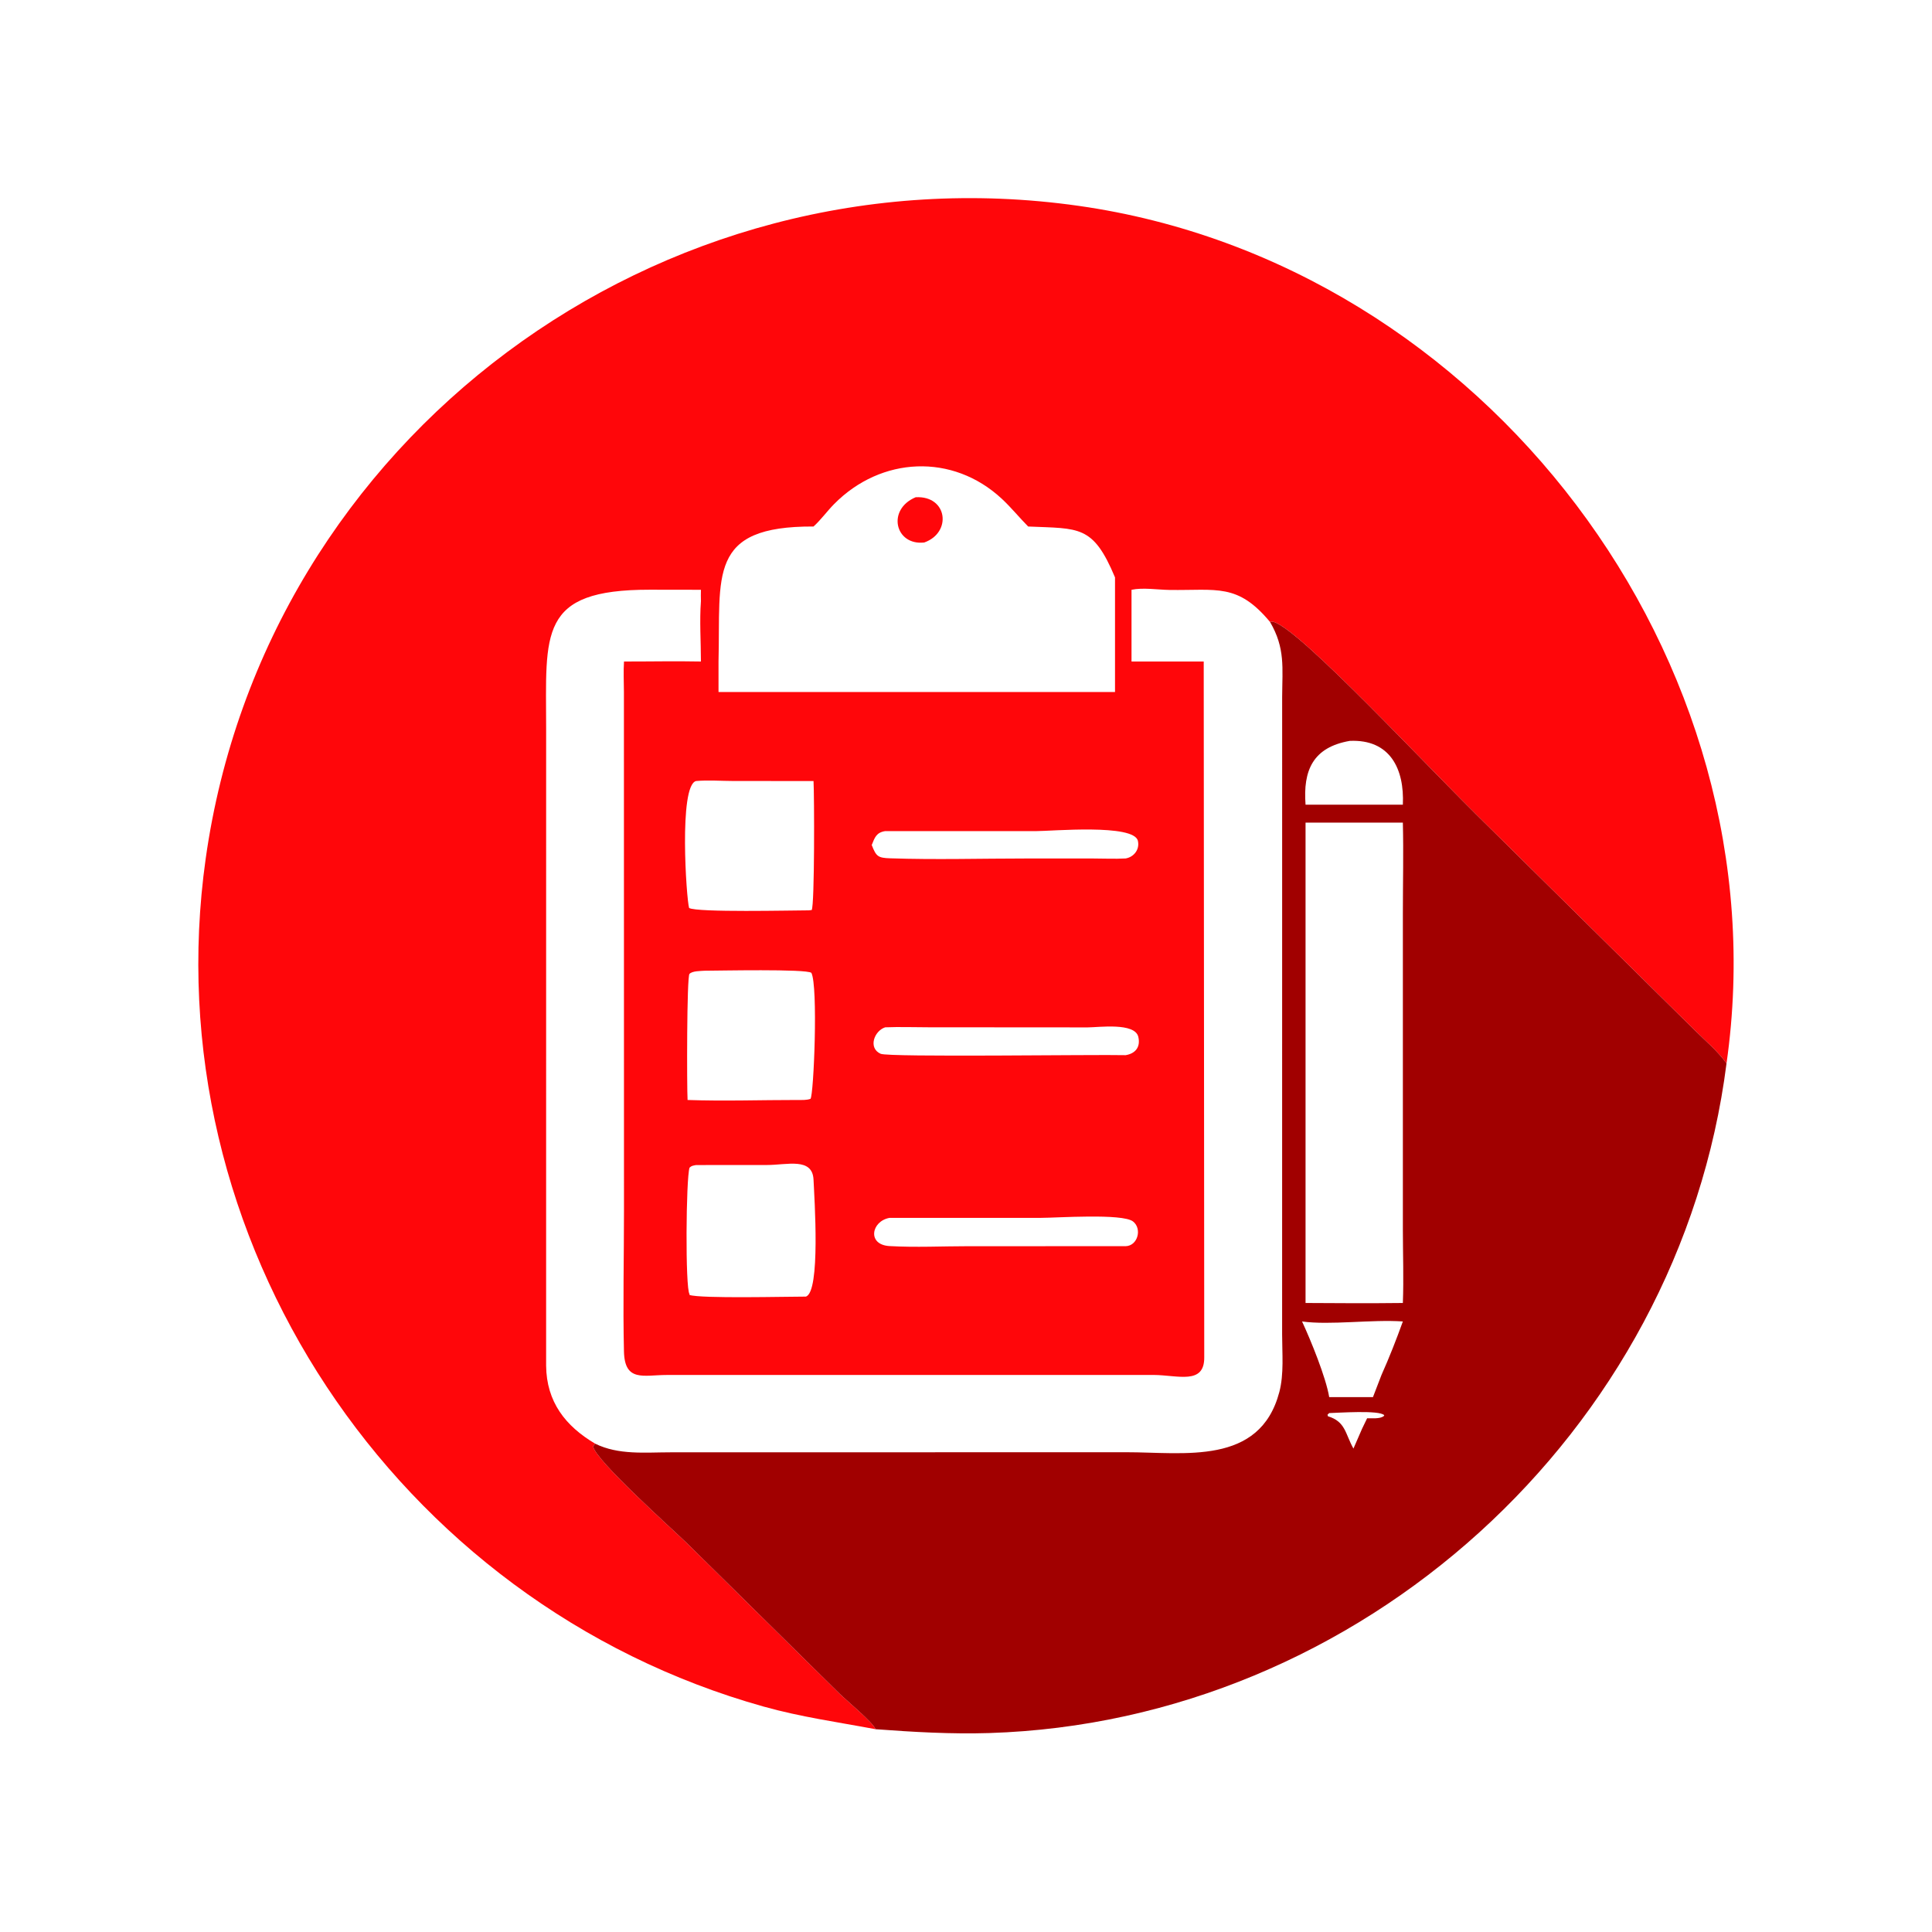
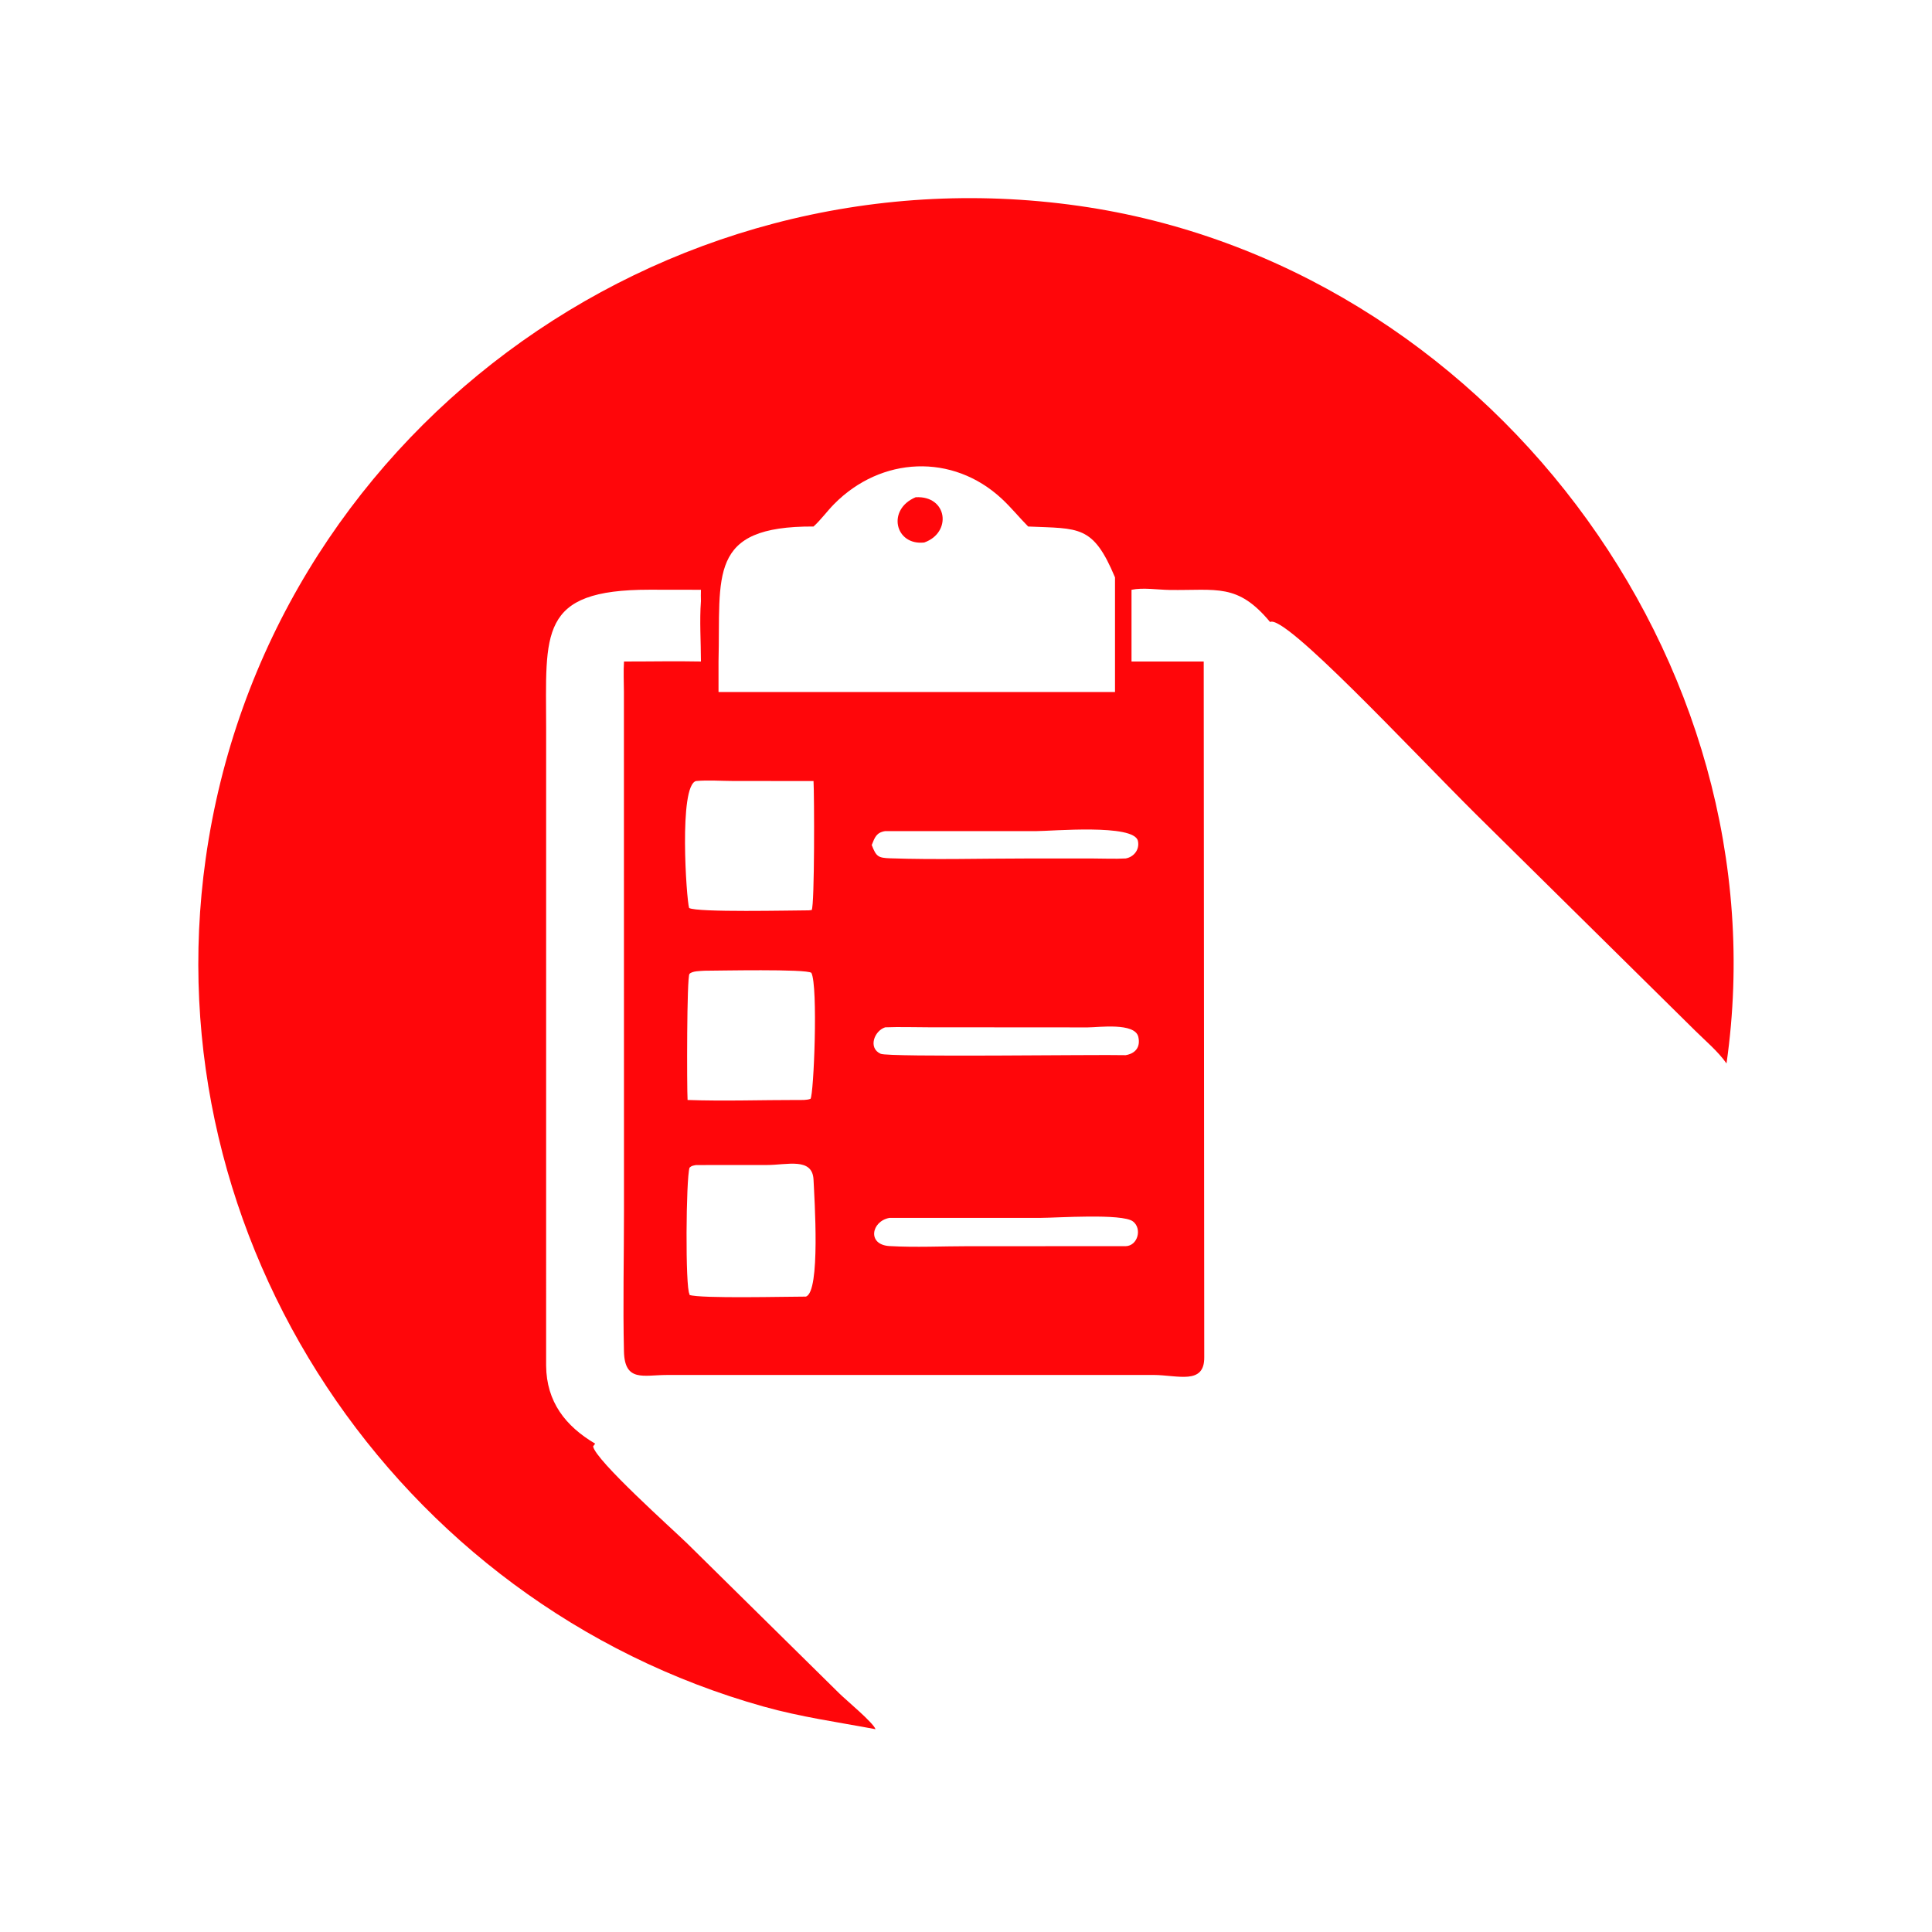
<svg xmlns="http://www.w3.org/2000/svg" width="1024" height="1024">
  <path fill="#FF060A" d="M673.172 329.68c-17.276-20.764-28.206-16.606-53.406-17-6.238-.098-14.024-1.36-20.038-.08v38.016h38.27l.28 368.746c.142 14.818-14.01 9.47-26.826 9.394l-258.156.016c-12.188.016-22.202 3.854-22.584-12.458-.578-24.736.01-49.648.012-74.4l-.036-275.32c-.014-5.276-.31-10.724.044-15.978 13.578.022 27.206-.272 40.774 0-.014-10.49-.776-21.596 0-32.018-.026-1.998-.092-4.002 0-5.998l-27.17-.04c-59.196-.046-54.892 22.856-54.87 73.752l-.01 337.552c.188 19.182 10.288 32.034 25.996 41.308l-1.092 1.412c1.018 7.254 42.718 44.476 49.906 51.51l80.578 79.444c3.664 3.628 18.096 15.55 19.192 18.974-20.092-3.782-39.488-6.438-59.28-11.982-195.038-54.62-324.13-247.874-295.741-449.412C140.447 231.984 349.56 77.477 571.836 109.124c214.764 30.578 373.85 240.626 343.25 454.532-4.442-6.368-11.146-11.964-16.652-17.426l-116.26-114.782c-35.56-35.388-101.286-106.14-109.002-101.768zm-82.194-23.652c-11.68-27.906-18.938-25.766-46.036-26.968-4.728-4.79-9.01-10.08-13.93-14.662-26.086-24.298-63.996-22.476-88.912 2.76-3.748 3.798-6.984 8.338-10.914 11.902-56.406-.246-49.196 25.788-50.356 71.556v16.162h210.148v-60.75zm-222.07 107.936c-9.24 2.436-5.104 62.726-3.666 67.282 4.132 2.466 54.886 1.266 63.382 1.258l1.59-.168c1.582-2.578 1.402-61.208.972-68.372l-42.284-.018c-6.498-.008-13.546-.564-19.994.018zm100.252 26.54c-4.718.75-5.506 3.372-7.122 7.368 2.376 6.122 3.34 6.83 9.836 7.048 23.894.806 48.038.102 71.958.098l35.294-.004c5.794 0 11.702.306 17.48-.016 4.33-.732 7.536-4.704 6.504-9.312-2.052-9.158-45.644-5.164-54.272-5.168l-79.678-.014zm-95.758 73.998c-2.14.184-6.42.064-7.964 1.684-1.458 1.526-1.4 59.998-1.008 66.826 19.352.672 38.944-.008 58.326 0 2.272-.016 4.65.17 6.812-.6 1.748-1.832 4.108-59.838.474-66.788-2.704-2.162-49.642-1.13-56.64-1.122zM469.16 544.5c-5.85 1.914-9.166 11.008-2.39 14.03 4.346 1.938 114.142.312 129.836.73 4.994-.82 8.012-4.114 6.728-9.676-1.796-7.784-21.108-5.038-26.862-5.04l-84.308-.058c-7.63 0-15.39-.288-23.004.014zm-100.252 73.002c-1.498.324-2.326.294-3.436 1.382-1.894 5.762-2.314 63.97-.008 67.022l-.024.438c5.792 2.014 51.688.874 61.668.88 7.894-2.31 4.524-52.168 4.082-61.948-.54-11.992-14.034-7.784-24.752-7.796l-37.53.022zm102.486 28.012c-9.568 1.756-11.94 14.242.076 14.932 13.814.792 28.12.068 41.978.068l83.158-.01c6.478-.168 8.838-9.34 3.882-13.126-5.682-4.336-40.434-1.886-48.634-1.886l-80.46.022z" />
  <path fill="#FF060A" d="M489.868 287.534c-15.47 1.728-20.01-17.504-4.548-23.988 16.93-.938 19.33 18.762 4.548 23.988z" />
-   <path fill="#A10000" d="M673.172 329.68c7.716-4.372 73.442 66.38 109.002 101.768l116.26 114.782c5.506 5.462 12.21 11.058 16.652 17.426-24.924 195.742-194.198 348.738-390.744 354.892-19.982.624-40.37-.536-60.306-2.036-1.096-3.424-15.528-15.346-19.192-18.974l-80.578-79.444c-7.188-7.034-48.888-44.256-49.906-51.51l1.092-1.412c12.384 6.11 26.464 4.59 39.834 4.586l241.626-.044c30.706-.034 70.8 7.256 81.154-31.87 2.532-9.574 1.492-20.652 1.488-30.52l.018-337.896c.078-15.582 1.704-25.808-6.4-39.748zm42.222 63.004c-19.516 3.406-24.806 15.602-23.426 33.816h51.576c.862-18.874-6.72-34.79-28.15-33.816zm-23.426 43.33V690.61c17.178.118 34.4.206 51.576 0 .5-12.822.016-25.814.006-38.658l.004-168.268c.002-15.864.39-31.818-.01-47.67h-51.576zm-1.858 264.382c4.568 9.8 12.678 29.67 14.396 40.114h23.188l4.534-11.778c4.17-9.312 7.852-18.742 11.316-28.336-16.538-1.148-38.676 2.08-53.434 0zm14.396 48.564l-.884.84.188.842c9.446 2.87 9.114 9.254 13.54 17.134l4.592-10.554 2.666-5.512c2.616-.058 6.54.426 8.744-1.064l.342-.524c-2.374-2.888-24.796-1.254-29.188-1.162z" />
</svg>